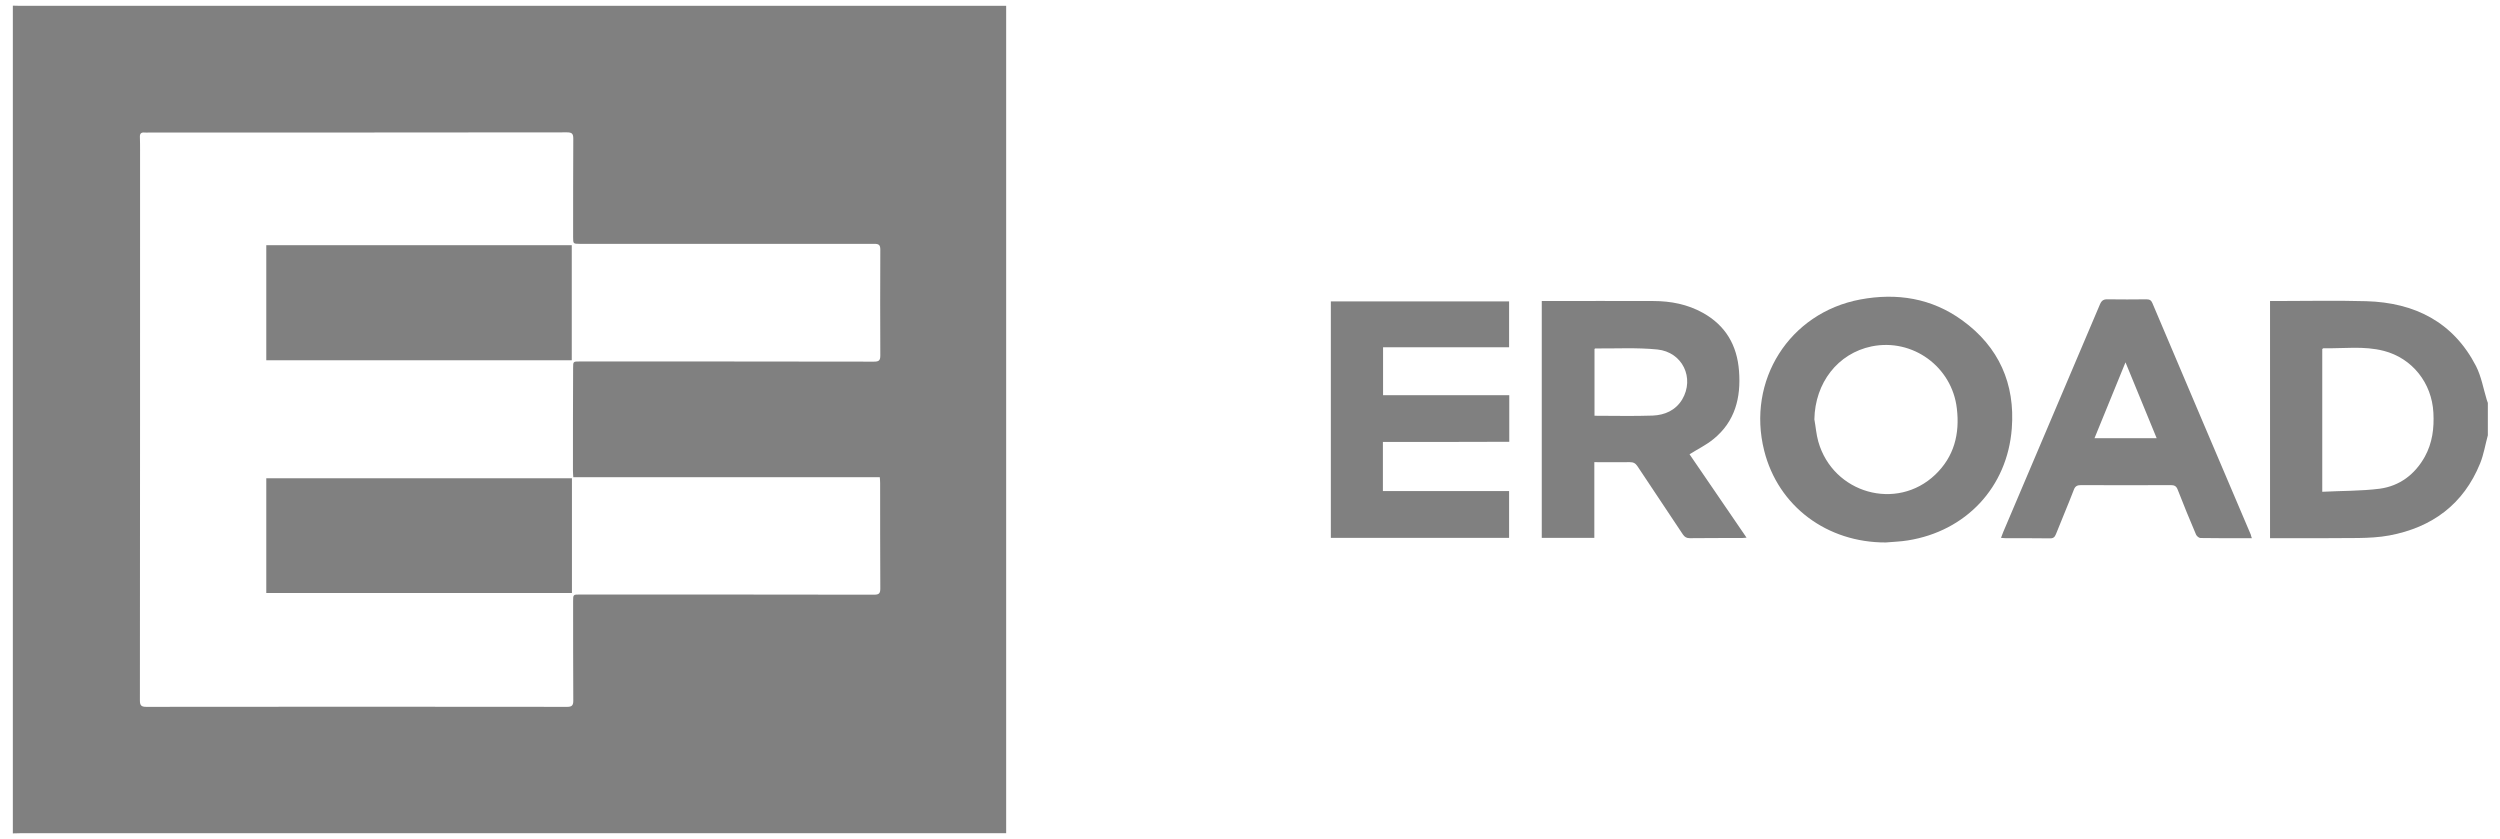
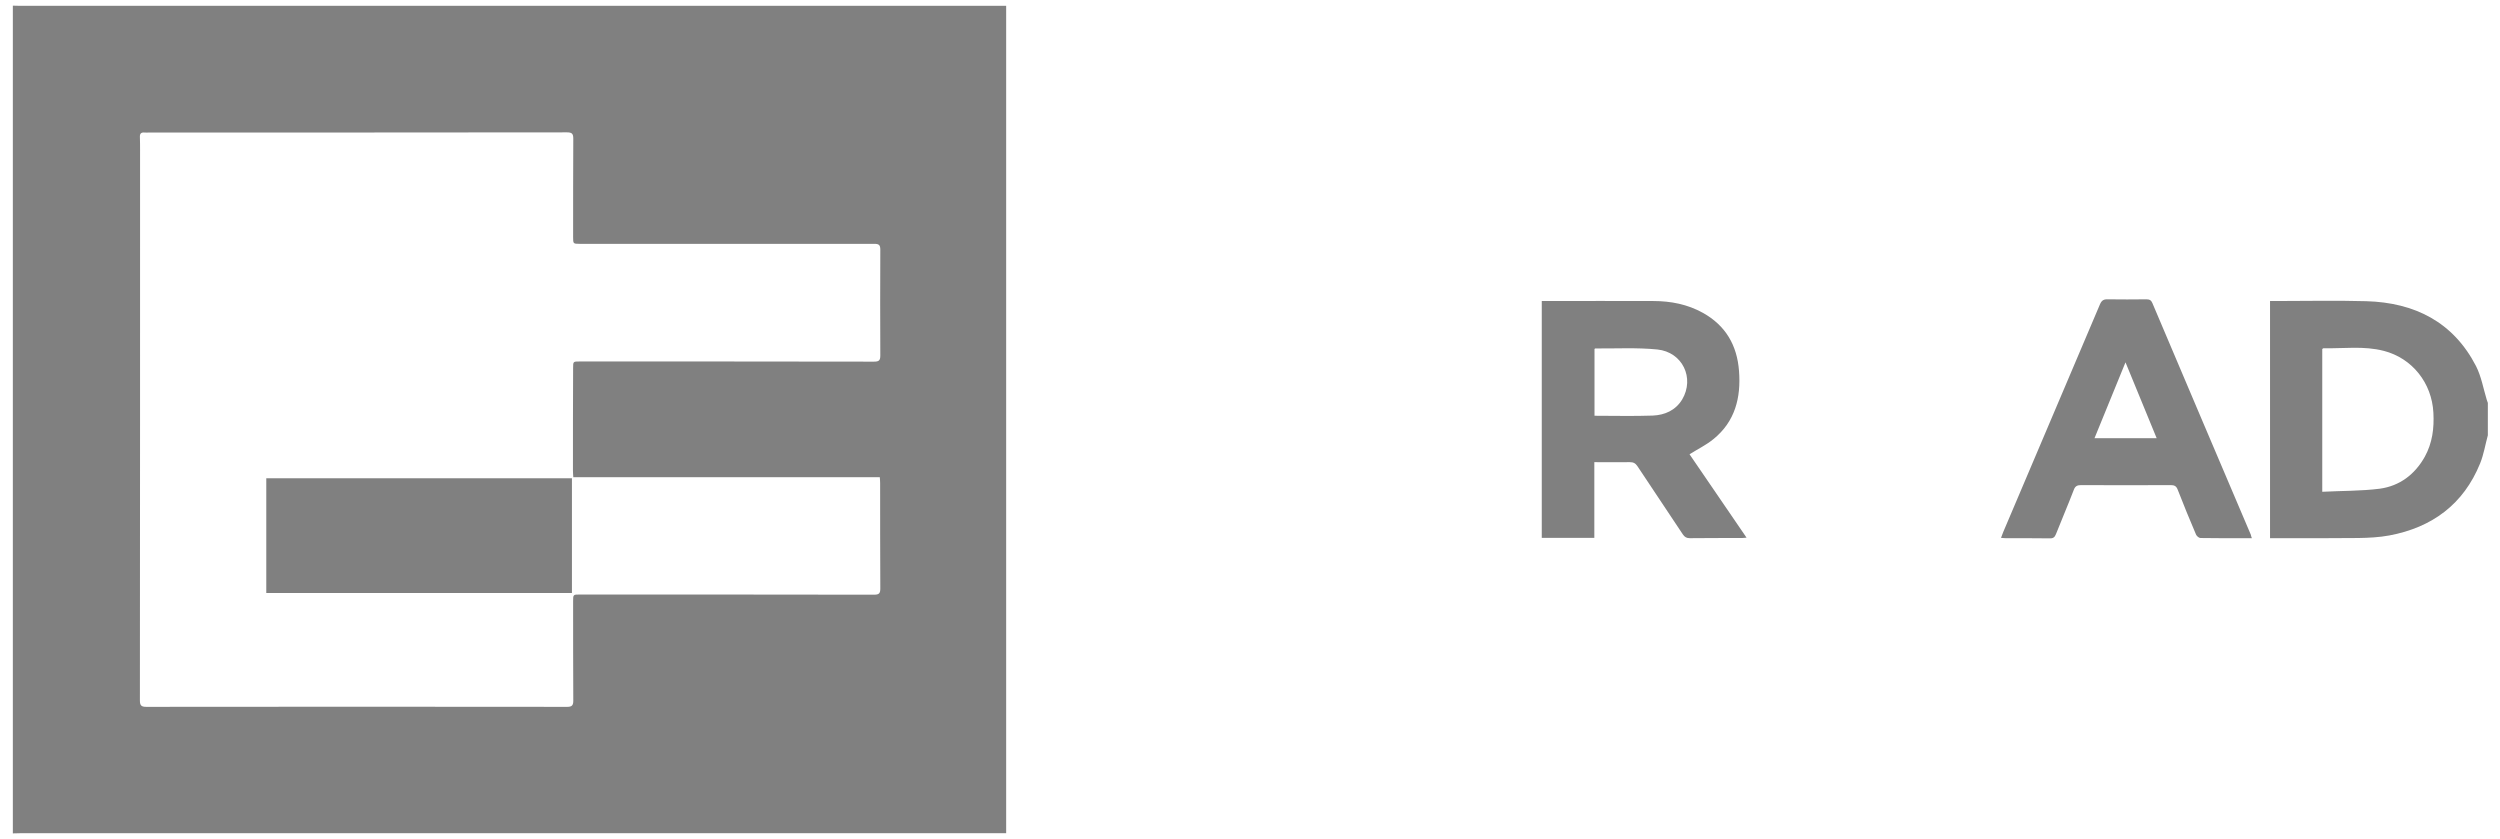
<svg xmlns="http://www.w3.org/2000/svg" width="146" height="49" viewBox="0 0 146 49" fill="none">
  <path d="M145.29 25.42C145.14 25.97 145.05 26.54 144.84 27.06C143.87 29.45 142.04 30.8 139.54 31.27C138.95 31.38 138.33 31.41 137.72 31.42C136.11 31.44 134.51 31.43 132.9 31.43C132.79 31.43 132.69 31.43 132.57 31.43C132.57 26.8 132.57 22.21 132.57 17.58C132.69 17.58 132.79 17.58 132.9 17.58C134.66 17.58 136.43 17.54 138.19 17.59C141.01 17.67 143.27 18.8 144.6 21.38C144.91 21.99 145.03 22.7 145.23 23.36C145.25 23.42 145.27 23.47 145.29 23.53C145.29 24.16 145.29 24.79 145.29 25.42ZM135.62 28.72C136.76 28.66 137.88 28.68 138.98 28.54C140.14 28.38 141.03 27.71 141.61 26.67C142.05 25.87 142.16 25.01 142.11 24.1C142.02 22.37 140.88 20.92 139.21 20.49C138.05 20.19 136.86 20.36 135.68 20.34C135.67 20.34 135.65 20.36 135.62 20.38C135.62 23.13 135.62 25.88 135.62 28.72Z" fill="#808080" />
  <path d="M93.109 31.41C92.069 31.41 91.059 31.41 90.039 31.41C90.039 26.8 90.039 22.21 90.039 17.58C90.159 17.58 90.269 17.58 90.369 17.58C92.429 17.58 94.489 17.57 96.549 17.58C97.569 17.58 98.549 17.77 99.449 18.27C100.779 19.01 101.449 20.17 101.559 21.67C101.679 23.22 101.329 24.62 100.069 25.64C99.659 25.98 99.159 26.22 98.669 26.53C99.749 28.11 100.859 29.74 101.999 31.4C101.879 31.41 101.809 31.42 101.739 31.42C100.719 31.42 99.709 31.42 98.689 31.43C98.499 31.43 98.389 31.37 98.279 31.21C97.399 29.88 96.509 28.56 95.629 27.23C95.509 27.05 95.389 26.99 95.179 26.99C94.499 27 93.819 26.99 93.109 26.99C93.109 28.48 93.109 29.93 93.109 31.41ZM93.119 24.28C94.279 24.28 95.399 24.31 96.519 24.27C97.219 24.24 97.849 23.97 98.239 23.33C98.979 22.08 98.259 20.56 96.789 20.41C95.589 20.29 94.369 20.36 93.159 20.35C93.149 20.35 93.149 20.36 93.119 20.38C93.119 21.67 93.119 22.96 93.119 24.28Z" fill="#808080" />
-   <path d="M110.129 31.68C106.709 31.69 103.849 29.58 103.029 26.32C101.999 22.23 104.489 18.27 108.639 17.49C110.779 17.09 112.809 17.41 114.599 18.71C116.739 20.26 117.689 22.42 117.489 25.02C117.229 28.46 114.809 31.02 111.419 31.56C110.999 31.63 110.559 31.64 110.129 31.68ZM105.959 24.49C106.039 24.92 106.069 25.37 106.189 25.79C107.049 28.82 110.769 29.87 113.019 27.72C114.119 26.67 114.459 25.34 114.279 23.85C113.999 21.42 111.699 19.74 109.299 20.23C107.329 20.64 105.999 22.35 105.959 24.49Z" fill="#808080" />
-   <path d="M80.761 25.81C80.761 26.79 80.761 27.72 80.761 28.68C83.221 28.68 85.661 28.68 88.131 28.68C88.131 29.61 88.131 30.5 88.131 31.41C84.661 31.41 81.201 31.41 77.721 31.41C77.721 26.8 77.721 22.21 77.721 17.6C81.191 17.6 84.651 17.6 88.131 17.6C88.131 18.48 88.131 19.36 88.131 20.28C85.691 20.28 83.241 20.28 80.771 20.28C80.771 21.23 80.771 22.14 80.771 23.08C83.231 23.08 85.671 23.08 88.141 23.08C88.141 24 88.141 24.88 88.141 25.8C85.681 25.81 83.231 25.81 80.761 25.81Z" fill="#808080" />
  <path d="M131.509 31.43C130.479 31.43 129.489 31.44 128.509 31.42C128.419 31.42 128.289 31.31 128.249 31.22C127.879 30.35 127.519 29.48 127.179 28.6C127.099 28.39 126.989 28.33 126.769 28.33C125.029 28.34 123.279 28.34 121.539 28.33C121.309 28.33 121.189 28.39 121.109 28.61C120.779 29.47 120.409 30.33 120.069 31.19C119.999 31.37 119.909 31.45 119.699 31.44C118.839 31.43 117.989 31.43 117.129 31.43C117.049 31.43 116.979 31.42 116.859 31.41C116.909 31.28 116.949 31.17 116.989 31.07C118.869 26.64 120.759 22.21 122.639 17.77C122.739 17.54 122.859 17.47 123.099 17.48C123.849 17.49 124.599 17.49 125.349 17.48C125.529 17.48 125.629 17.53 125.699 17.7C127.609 22.21 129.529 26.72 131.449 31.23C131.459 31.28 131.469 31.33 131.509 31.43ZM125.949 25.59C125.349 24.12 124.749 22.67 124.129 21.16C123.509 22.67 122.919 24.12 122.319 25.59C123.549 25.59 124.729 25.59 125.949 25.59Z" fill="#808080" />
  <path d="M58.25 0.34C39.22 0.34 20.19 0.34 1.16 0.34C1.02 0.34 0.88 0.33 0.75 0.33C0.75 16.44 0.75 32.56 0.75 48.67C0.9 48.67 1.05 48.66 1.19 48.66C20.19 48.66 39.19 48.66 58.19 48.66C58.37 48.66 58.56 48.66 58.76 48.66C58.76 32.54 58.76 16.46 58.76 0.34C58.58 0.34 58.42 0.34 58.25 0.34ZM33.46 27.47C33.46 27.59 33.47 27.7 33.48 27.87C39.46 27.87 45.41 27.87 51.38 27.87C51.39 28 51.4 28.1 51.4 28.21C51.4 30.26 51.4 32.31 51.41 34.36C51.41 34.64 51.35 34.73 51.05 34.73C45.32 34.72 39.59 34.72 33.87 34.72C33.47 34.72 33.47 34.72 33.47 35.12C33.47 37.05 33.47 38.99 33.48 40.92C33.48 41.18 33.41 41.28 33.13 41.28C24.94 41.27 16.74 41.27 8.55 41.28C8.25 41.28 8.17 41.2 8.17 40.9C8.18 30.2 8.18 19.5 8.18 8.81C8.18 8.54 8.18 8.28 8.17 8.01C8.16 7.8 8.24 7.72 8.45 7.74C8.53 7.75 8.61 7.74 8.69 7.74C16.83 7.74 24.98 7.74 33.12 7.73C33.41 7.73 33.48 7.82 33.48 8.1C33.47 10.01 33.47 11.93 33.47 13.84C33.47 14.23 33.47 14.24 33.85 14.24C39.59 14.24 45.33 14.24 51.06 14.24C51.33 14.24 51.41 14.31 51.41 14.58C51.4 16.64 51.4 18.7 51.41 20.76C51.41 21.05 51.33 21.12 51.04 21.12C45.31 21.11 39.58 21.11 33.86 21.11C33.47 21.11 33.47 21.11 33.47 21.49C33.46 23.48 33.46 25.47 33.46 27.47Z" fill="#808080" />
-   <path d="M33.391 14.32C27.421 14.32 21.481 14.32 15.551 14.32C15.551 16.58 15.551 18.81 15.551 21.04C21.511 21.04 27.441 21.04 33.391 21.04C33.391 18.79 33.391 16.56 33.391 14.32Z" fill="#808080" />
  <path d="M15.551 34.63C21.521 34.63 27.461 34.63 33.401 34.63C33.401 32.39 33.401 30.17 33.401 27.93C27.431 27.93 21.491 27.93 15.551 27.93C15.551 30.18 15.551 32.41 15.551 34.63Z" fill="#808080" />
</svg>